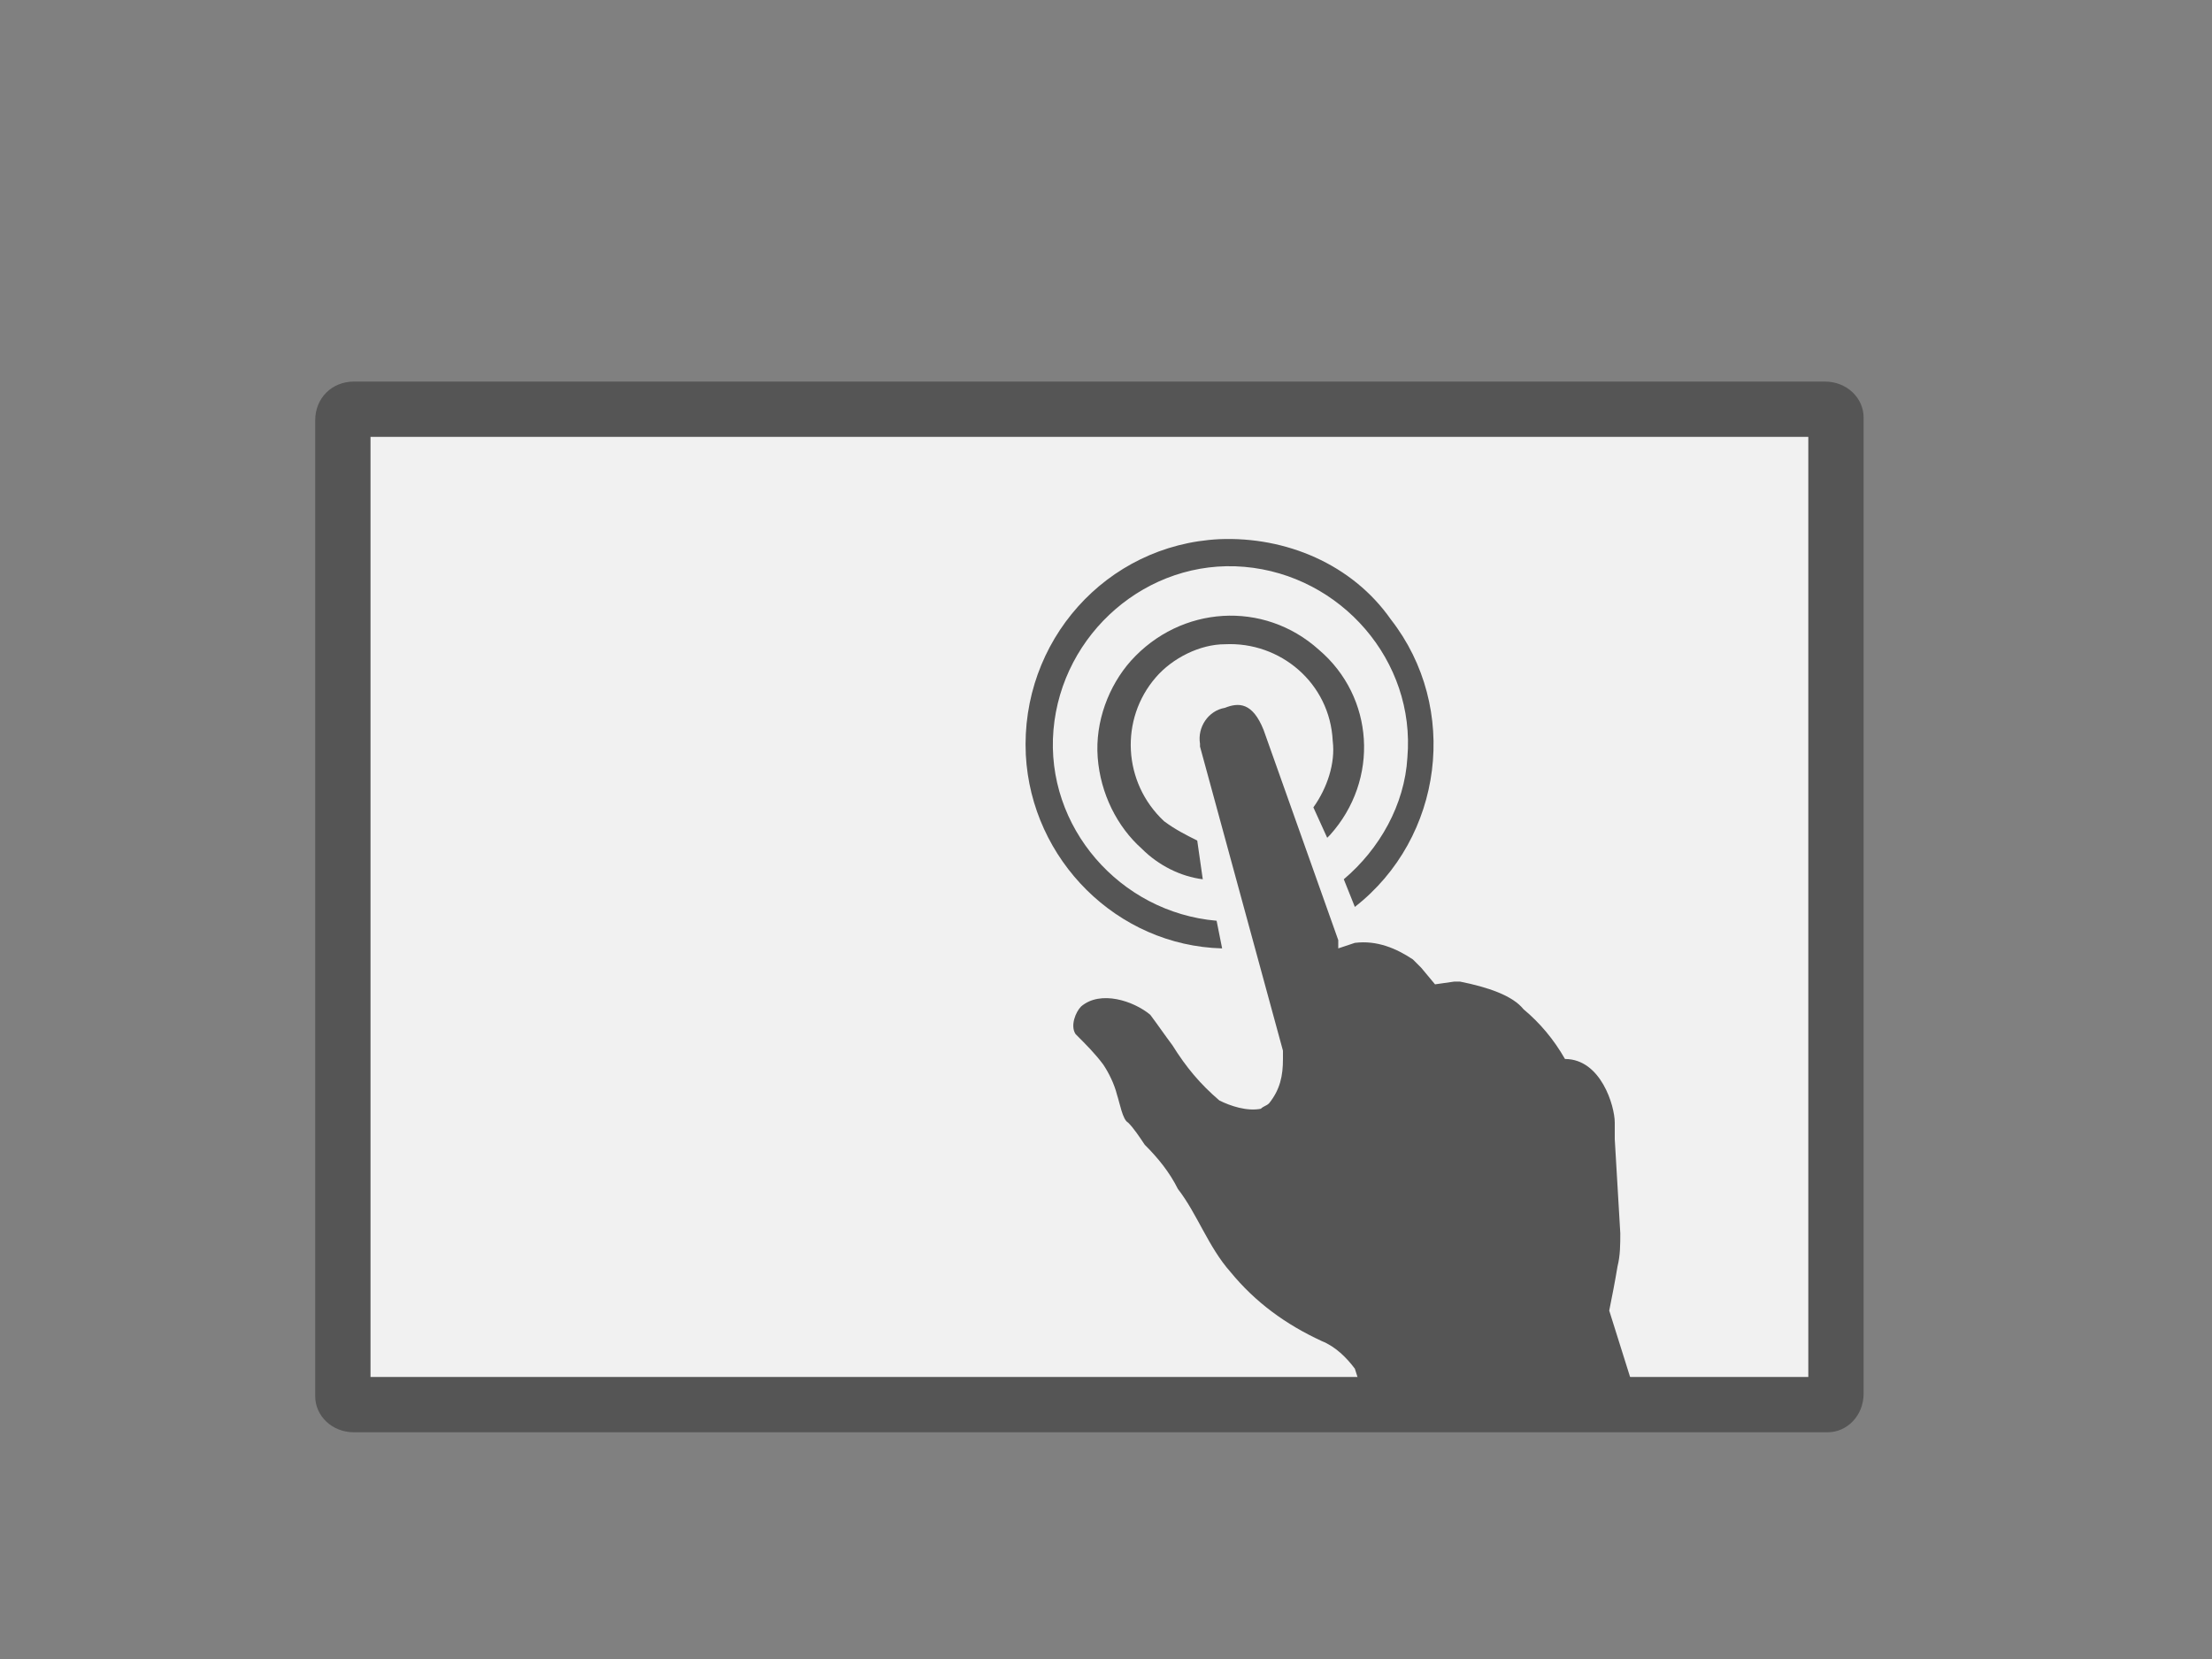
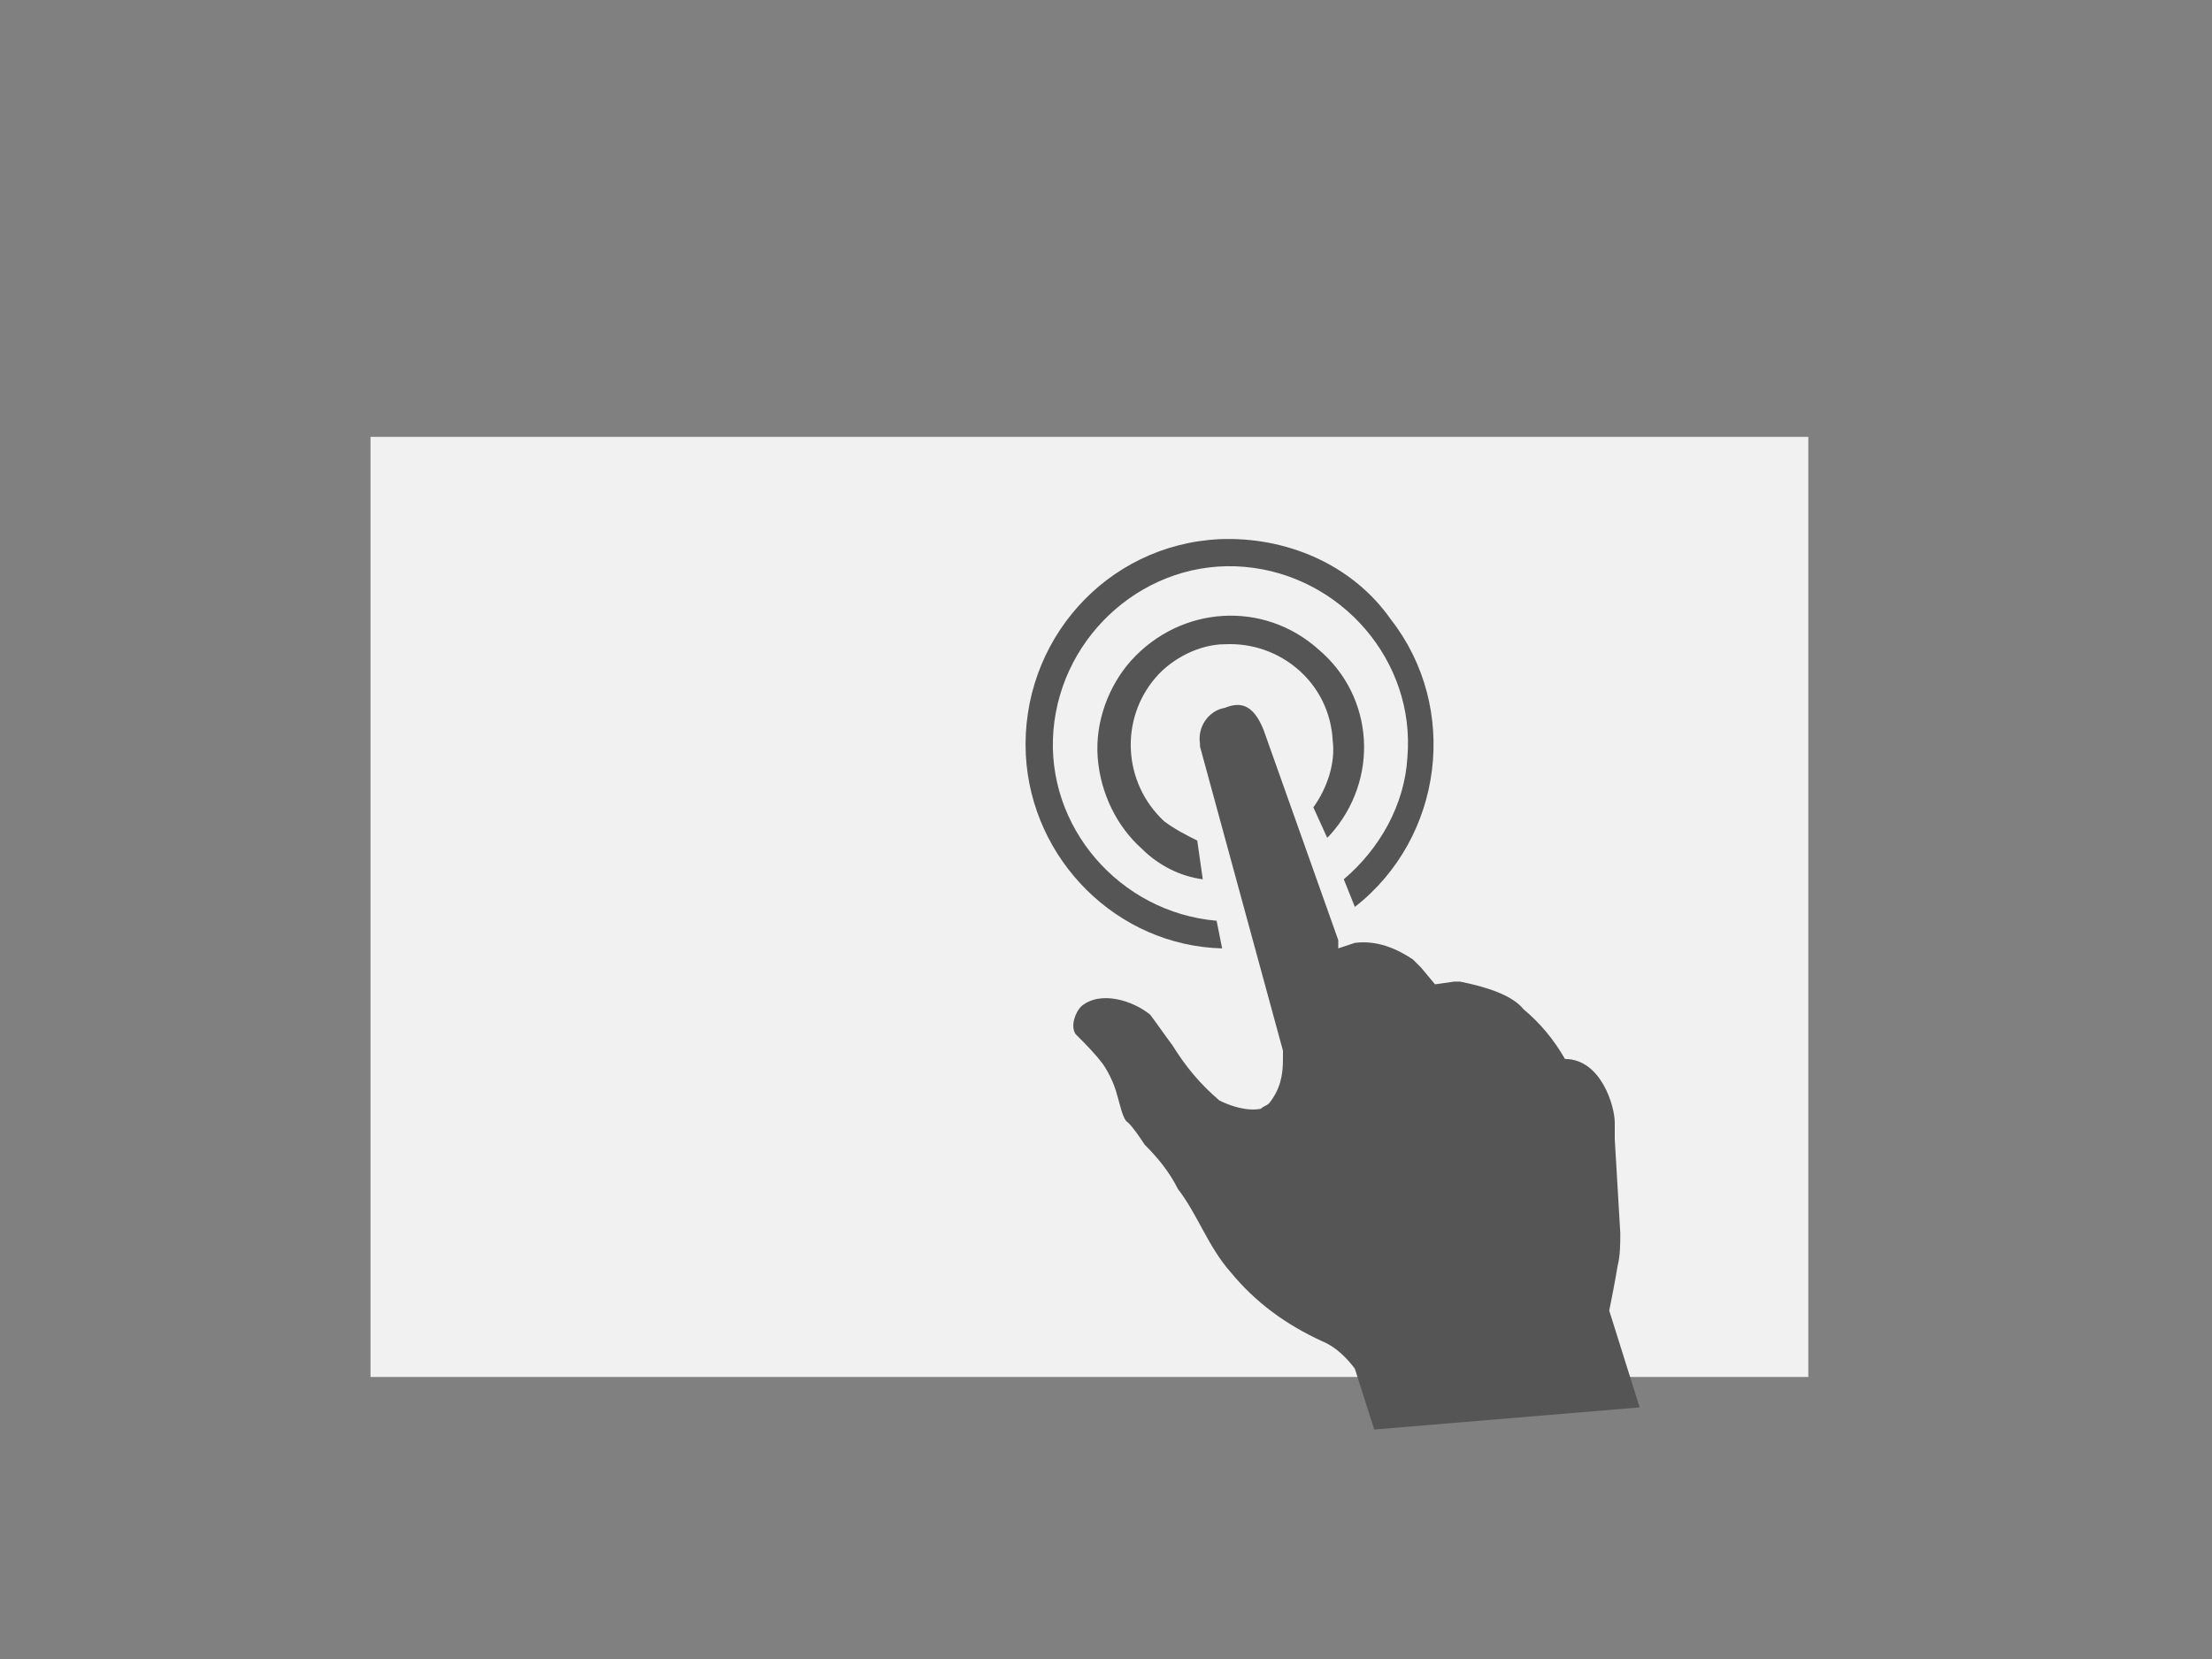
<svg xmlns="http://www.w3.org/2000/svg" version="1.1" id="圖層_1" x="0px" y="0px" viewBox="0 0 80 60" style="enable-background:new 0 0 80 60;" xml:space="preserve">
  <rect x="0" y="0" width="80" height="60" fill="#808080" stroke="none" />
  <style type="text/css">
	.st0{fill-rule:evenodd;clip-rule:evenodd;fill:#555555;}
	.st1{fill:#F1F1F1;}
	.st2{fill:#555555;}
	.st3{display:none;}
	.st4{display:inline;fill-rule:evenodd;clip-rule:evenodd;fill:#555555;}
	.st5{display:inline;fill:#F1F1F1;}
	.st6{display:inline;fill:#555555;}
</style>
  <g id="圖層_1_1_">
-     <path class="st0" d="M12.8,13.8H66c0.8,0,1.4,0.6,1.4,1.3c0,0,0,0,0,0.1v35.2c0,0.8-0.6,1.4-1.3,1.4c0,0,0,0-0.1,0H12.8   c-0.8,0-1.4-0.6-1.4-1.3c0,0,0,0,0-0.1V15.2C11.4,14.4,12,13.8,12.8,13.8L12.8,13.8z" />
    <rect x="13.4" y="15.8" class="st1" width="52" height="34" />
-     <path class="st2" d="M52.6,35.5L52.6,35.5l-0.7,0.1L51.4,35c-0.1-0.1-0.2-0.2-0.3-0.3c-0.6-0.4-1.3-0.7-2.1-0.6l-0.6,0.2V34l0,0   l-2.7-7.6c-0.4-1-0.9-1-1.4-0.8c-0.6,0.1-1,0.7-0.9,1.3c0,0.1,0,0,0,0.1l3,11c0,0.1,0,0.2,0,0.3c0,0.6-0.1,1.1-0.5,1.6   c-0.1,0.1-0.2,0.1-0.3,0.2c-0.5,0.1-1.1-0.1-1.5-0.3c-0.7-0.6-1.2-1.2-1.7-2c-0.3-0.4-0.5-0.7-0.8-1.1c-0.6-0.5-1.8-0.9-2.5-0.3   c-0.2,0.2-0.4,0.7-0.2,1c0.4,0.4,0.7,0.7,1,1.1c0.2,0.3,0.4,0.7,0.5,1.1c0.1,0.3,0.2,0.9,0.4,1c0.2,0.2,0.4,0.5,0.6,0.8   c0.5,0.5,0.9,1,1.2,1.6c0.7,0.9,1.1,2.1,1.9,3c0.9,1.1,2,1.9,3.3,2.5c0.5,0.2,0.9,0.6,1.2,1l0.7,2.2l9.6-0.8l-1.1-3.5l0,0   c0.1-0.5,0.2-1,0.3-1.6c0.1-0.4,0.1-0.8,0.1-1.2l-0.2-3.4c0-0.2,0-0.4,0-0.6c0-0.6-0.5-2.3-1.8-2.3l0,0c-0.4-0.7-0.9-1.3-1.5-1.8   c-0.4-0.5-1.3-0.8-2.3-1" />
+     <path class="st2" d="M52.6,35.5L52.6,35.5l-0.7,0.1L51.4,35c-0.1-0.1-0.2-0.2-0.3-0.3c-0.6-0.4-1.3-0.7-2.1-0.6l-0.6,0.2V34l-2.7-7.6c-0.4-1-0.9-1-1.4-0.8c-0.6,0.1-1,0.7-0.9,1.3c0,0.1,0,0,0,0.1l3,11c0,0.1,0,0.2,0,0.3c0,0.6-0.1,1.1-0.5,1.6   c-0.1,0.1-0.2,0.1-0.3,0.2c-0.5,0.1-1.1-0.1-1.5-0.3c-0.7-0.6-1.2-1.2-1.7-2c-0.3-0.4-0.5-0.7-0.8-1.1c-0.6-0.5-1.8-0.9-2.5-0.3   c-0.2,0.2-0.4,0.7-0.2,1c0.4,0.4,0.7,0.7,1,1.1c0.2,0.3,0.4,0.7,0.5,1.1c0.1,0.3,0.2,0.9,0.4,1c0.2,0.2,0.4,0.5,0.6,0.8   c0.5,0.5,0.9,1,1.2,1.6c0.7,0.9,1.1,2.1,1.9,3c0.9,1.1,2,1.9,3.3,2.5c0.5,0.2,0.9,0.6,1.2,1l0.7,2.2l9.6-0.8l-1.1-3.5l0,0   c0.1-0.5,0.2-1,0.3-1.6c0.1-0.4,0.1-0.8,0.1-1.2l-0.2-3.4c0-0.2,0-0.4,0-0.6c0-0.6-0.5-2.3-1.8-2.3l0,0c-0.4-0.7-0.9-1.3-1.5-1.8   c-0.4-0.5-1.3-0.8-2.3-1" />
    <path class="st2" d="M44.1,19.5c-4.1,0.2-7.2,3.7-7,7.8c0.2,3.8,3.3,6.9,7.1,7l-0.2-1c-3.5-0.3-6.2-3.4-5.9-6.9s3.4-6.2,6.9-5.9   s6.2,3.4,5.9,6.9c-0.1,1.7-1,3.3-2.3,4.4l0.4,1c3.2-2.5,3.8-7.2,1.3-10.4C48.9,20.4,46.5,19.4,44.1,19.5" />
    <path class="st2" d="M43.3,30.4c-0.4-0.2-0.8-0.4-1.2-0.7c-1.5-1.4-1.6-3.7-0.3-5.2l0,0c0.6-0.7,1.6-1.2,2.5-1.2   c2-0.1,3.8,1.4,3.9,3.5c0.1,0.8-0.2,1.7-0.7,2.4l0.5,1.1l0.1-0.1l0,0c1.8-2,1.6-5-0.4-6.7l0,0c-2-1.8-5-1.6-6.8,0.4   c-0.8,0.9-1.3,2.2-1.2,3.5s0.7,2.5,1.6,3.3c0.6,0.6,1.4,1,2.2,1.1L43.3,30.4z" />
  </g>
  <g id="圖層_2_1_" class="st3">
    <path class="st4" d="M13.9,11.9h53.2c0.8,0,1.4,0.6,1.4,1.4v35.2c0,0.8-0.6,1.4-1.4,1.4H13.9c-0.8,0-1.4-0.6-1.4-1.4V13.3   C12.5,12.5,13.1,11.9,13.9,11.9z" />
    <rect x="14.5" y="13.9" class="st5" width="52" height="34" />
    <path class="st4" d="M50.8,17.2c-5.3,0-9.7,4.3-9.7,9.7c0,5.3,4.3,9.7,9.7,9.7c5.3,0,9.6-4.3,9.7-9.6   C60.5,21.6,56.2,17.2,50.8,17.2C50.9,17.2,50.8,17.2,50.8,17.2z M50.8,35c-4.5,0-8.1-3.7-8.1-8.1s3.7-8.1,8.1-8.1s8.1,3.7,8.1,8.1   l0,0C58.9,31.4,55.3,35,50.8,35z" />
    <path class="st4" d="M50.8,21c-3.3,0-5.9,2.6-5.9,5.9s2.6,5.9,5.9,5.9c3.3,0,5.8-2.6,5.9-5.8C56.8,23.6,54.1,21,50.8,21   C50.9,21,50.8,21,50.8,21z M50.8,31.8c-2.7,0-4.9-2.2-4.9-4.9s2.2-4.9,4.9-4.9s4.9,2.2,4.9,4.9l0,0C55.8,29.7,53.6,31.8,50.8,31.8z   " />
    <circle class="st6" cx="50.7" cy="26.4" r="1.7" />
    <path class="st6" d="M57.4,35.5L57.4,35.5h-0.6l-0.4-0.6c-0.1-0.1-0.1-0.2-0.2-0.2c-0.5-0.4-1.1-0.6-1.7-0.6L54,34.2l0,0l0,0   l-2-6.7c-0.3-0.9-0.7-0.8-1.1-0.7c0,0-0.9,0.2-0.7,1.2l2,9.3c0,0.1,0,0.2,0,0.3c0,0.4-0.1,0.8-0.4,1.2c-0.1,0.1-0.2,0.2-0.3,0.2   c-0.5,0.1-1,0-1.4-0.3c-0.5-0.4-0.9-1.2-1.3-1.7c-0.2-0.3-0.4-0.7-0.7-0.9c-0.5-0.5-1.5-0.8-2-0.3c-0.2,0.2-0.4,0.6-0.2,0.8   c0.3,0.3,0.6,0.7,0.8,1s0.3,0.6,0.4,0.9c0.1,0.2,0.1,0.7,0.3,0.9c0.2,0.1,0.3,0.5,0.4,0.7c0.3,0.4,0.7,0.9,0.9,1.4   c0.6,0.8,0.8,1.8,1.5,2.6c0.8,0.9,1.6,1.7,2.7,2.3c0.4,0.2,0.7,0.5,1,0.9l0.4,1.9l8.1-0.2l-0.8-3l0,0c0.1-0.4,0.2-0.9,0.3-1.3   c0.1-0.3,0.1-0.7,0.1-1c0-0.9,0-1.8,0-2.8c0-0.2,0-0.3,0-0.5c0.1-0.5-0.3-2-1.4-2l0,0c-0.3-0.6-0.7-1.1-1.1-1.6   C58.9,36,58.2,35.6,57.4,35.5" />
  </g>
</svg>